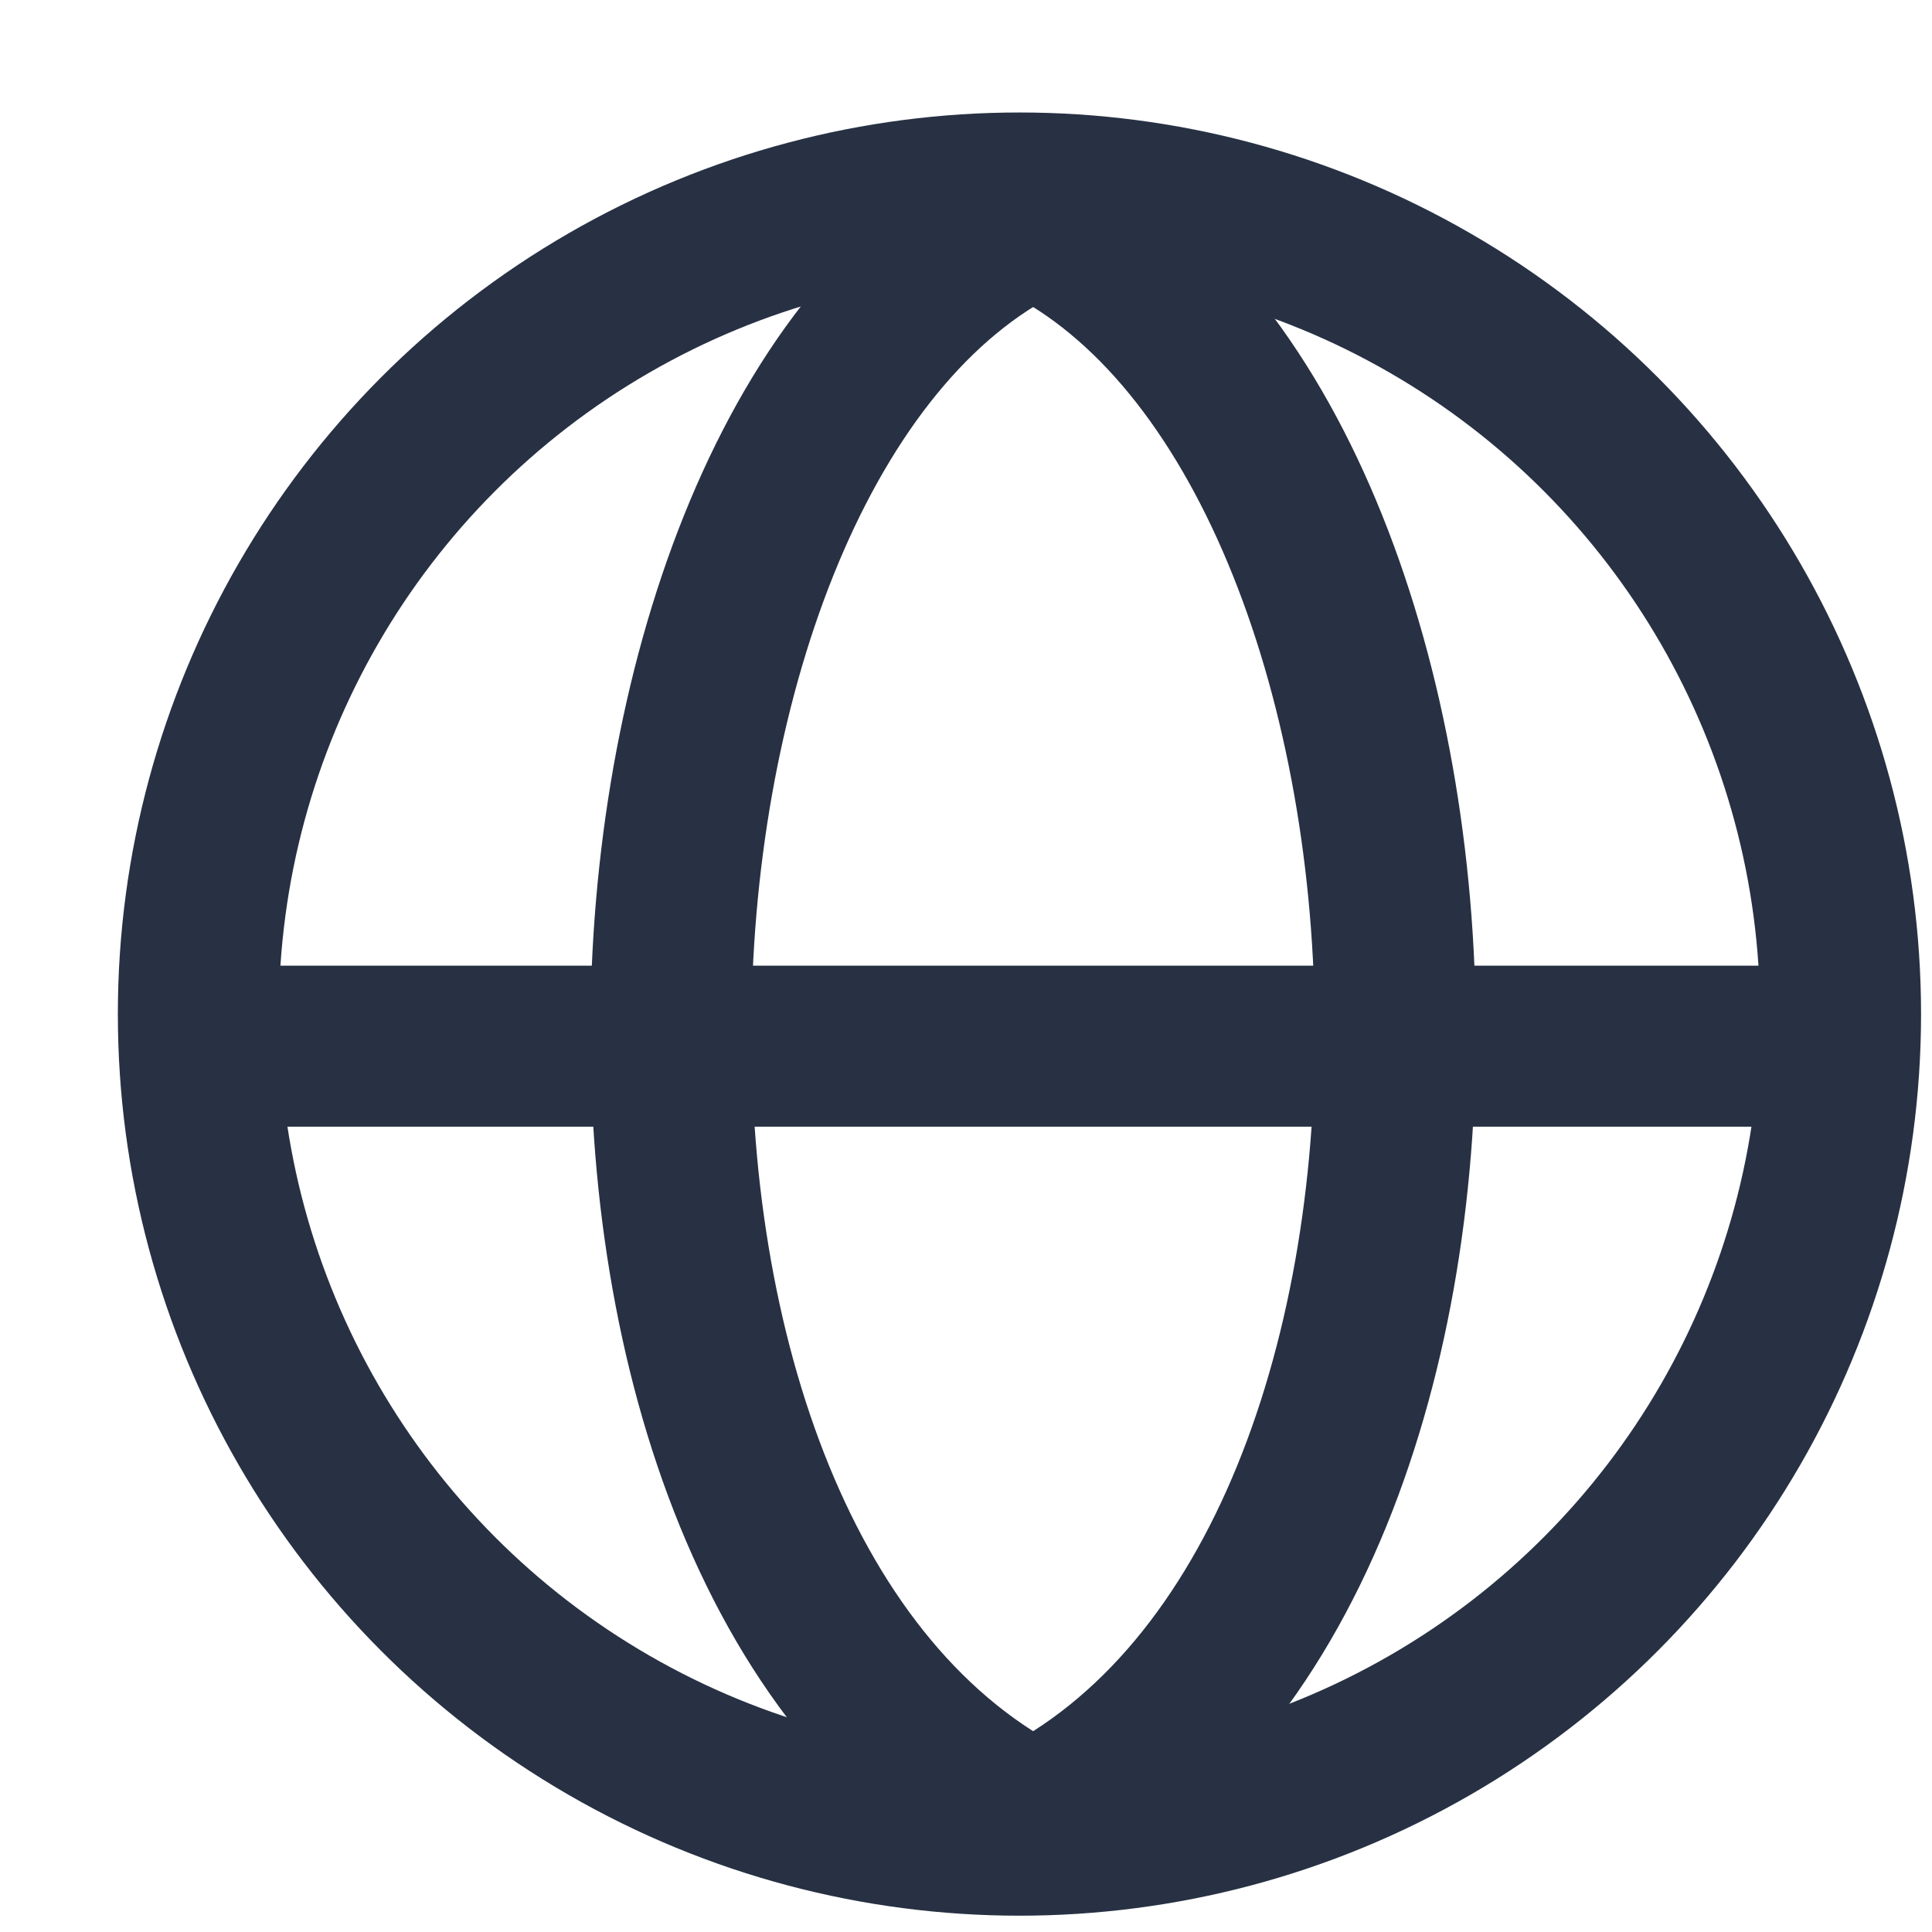
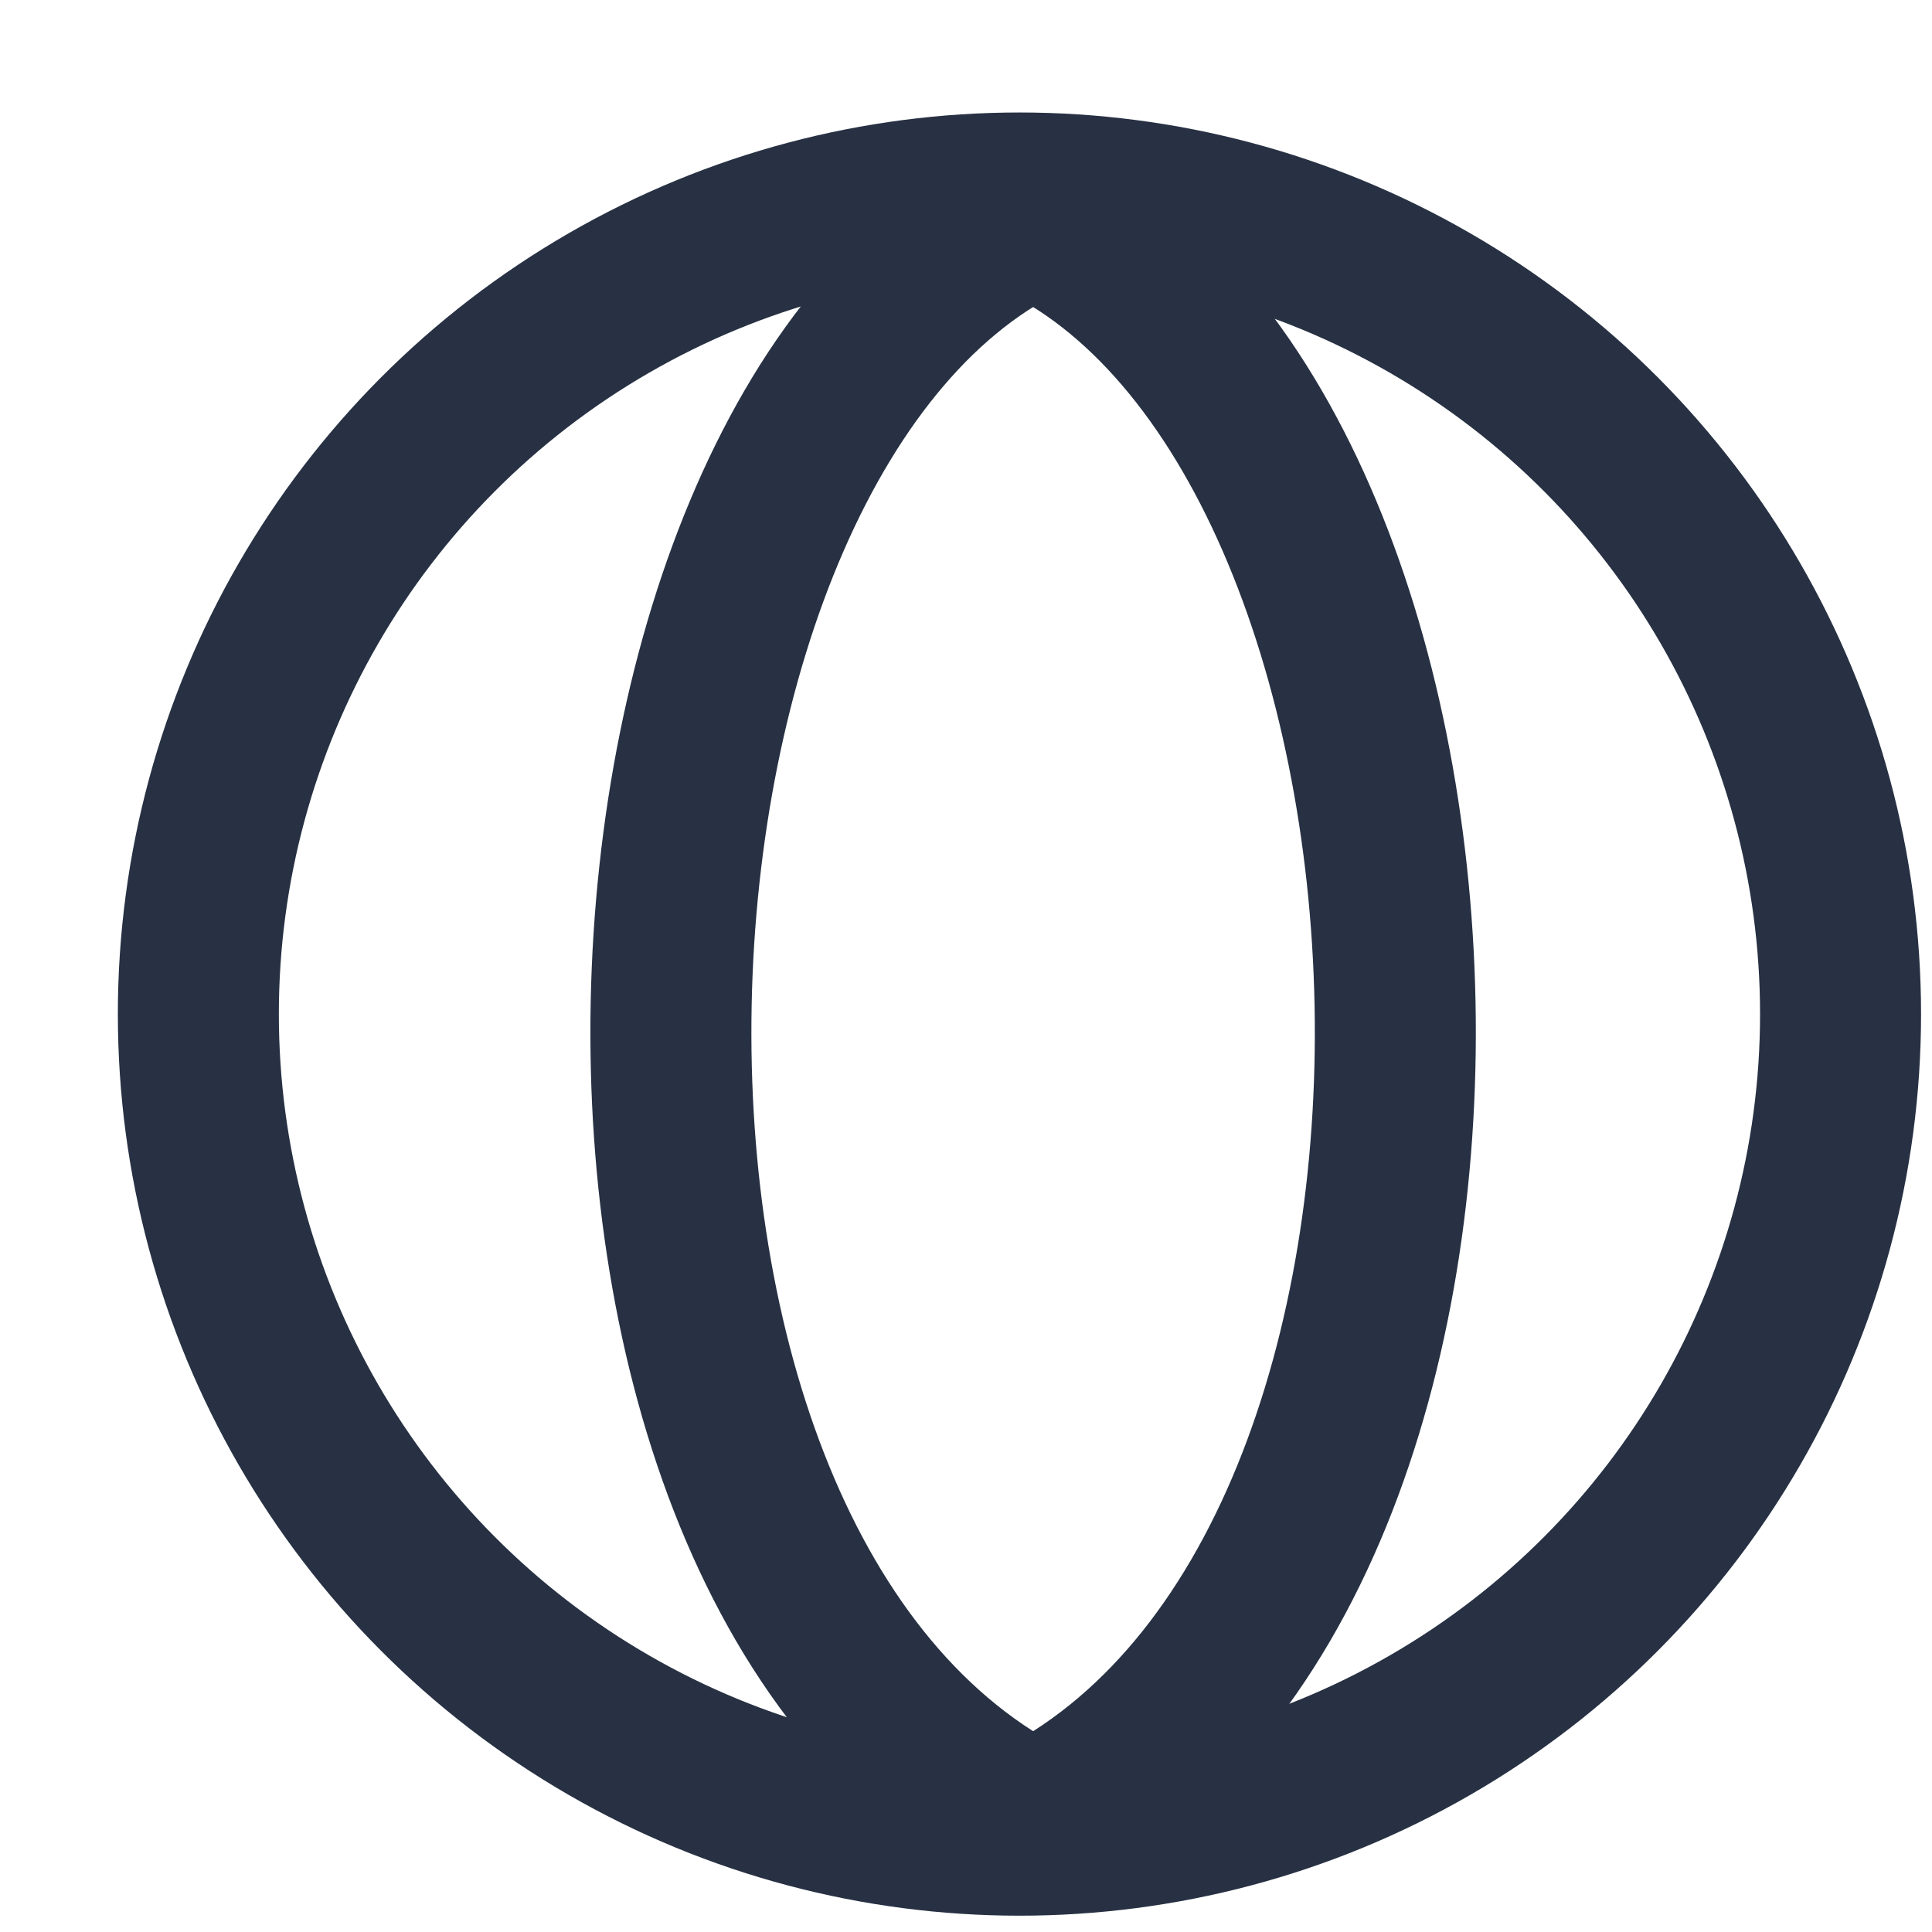
<svg xmlns="http://www.w3.org/2000/svg" width="18" height="18" viewBox="0 0 18 18" fill="none">
  <circle cx="9.498" cy="9.448" r="7.65" stroke="#273143" stroke-width="1.5" />
  <path d="M9.645 2C5.378 3.939 4.867 14.653 9.646 17" stroke="#273143" stroke-width="1.5" stroke-linecap="round" stroke-linejoin="round" />
  <path d="M9.606 2C13.873 3.939 14.383 14.653 9.605 17" stroke="#273143" stroke-width="1.5" stroke-linecap="round" stroke-linejoin="round" />
-   <line x1="2.149" y1="9.747" x2="16.849" y2="9.747" stroke="#273143" stroke-width="1.5" />
</svg>